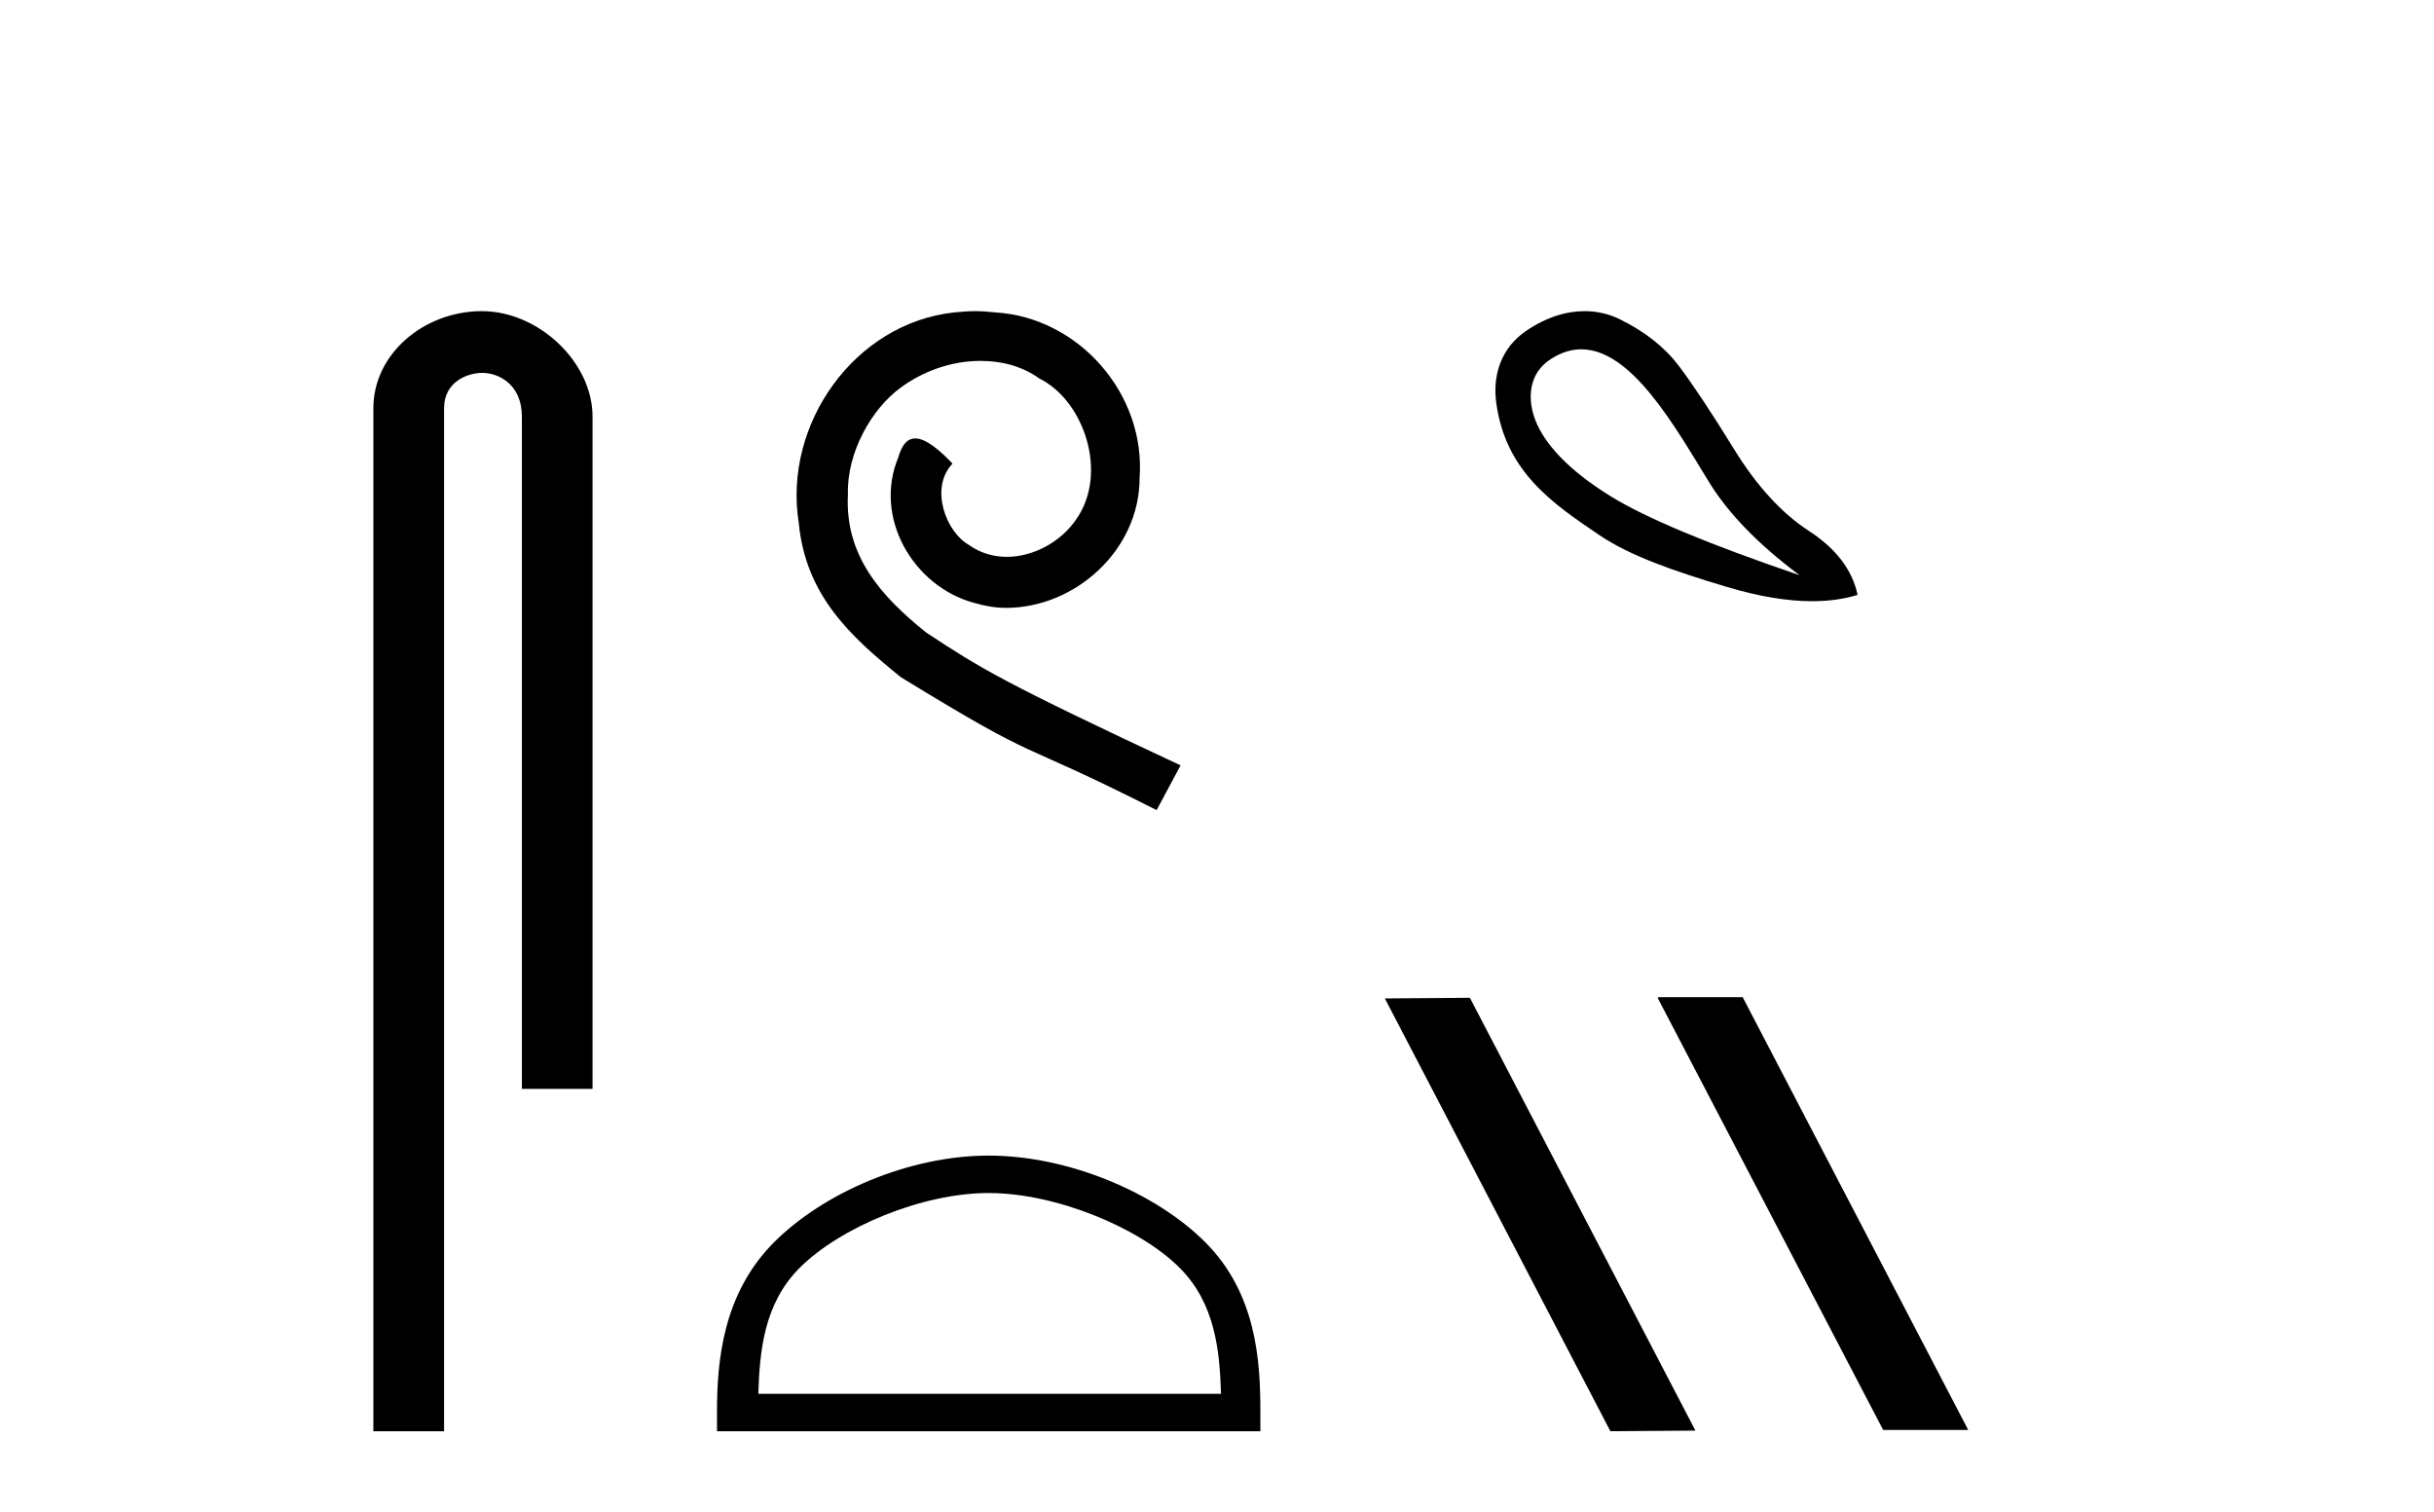
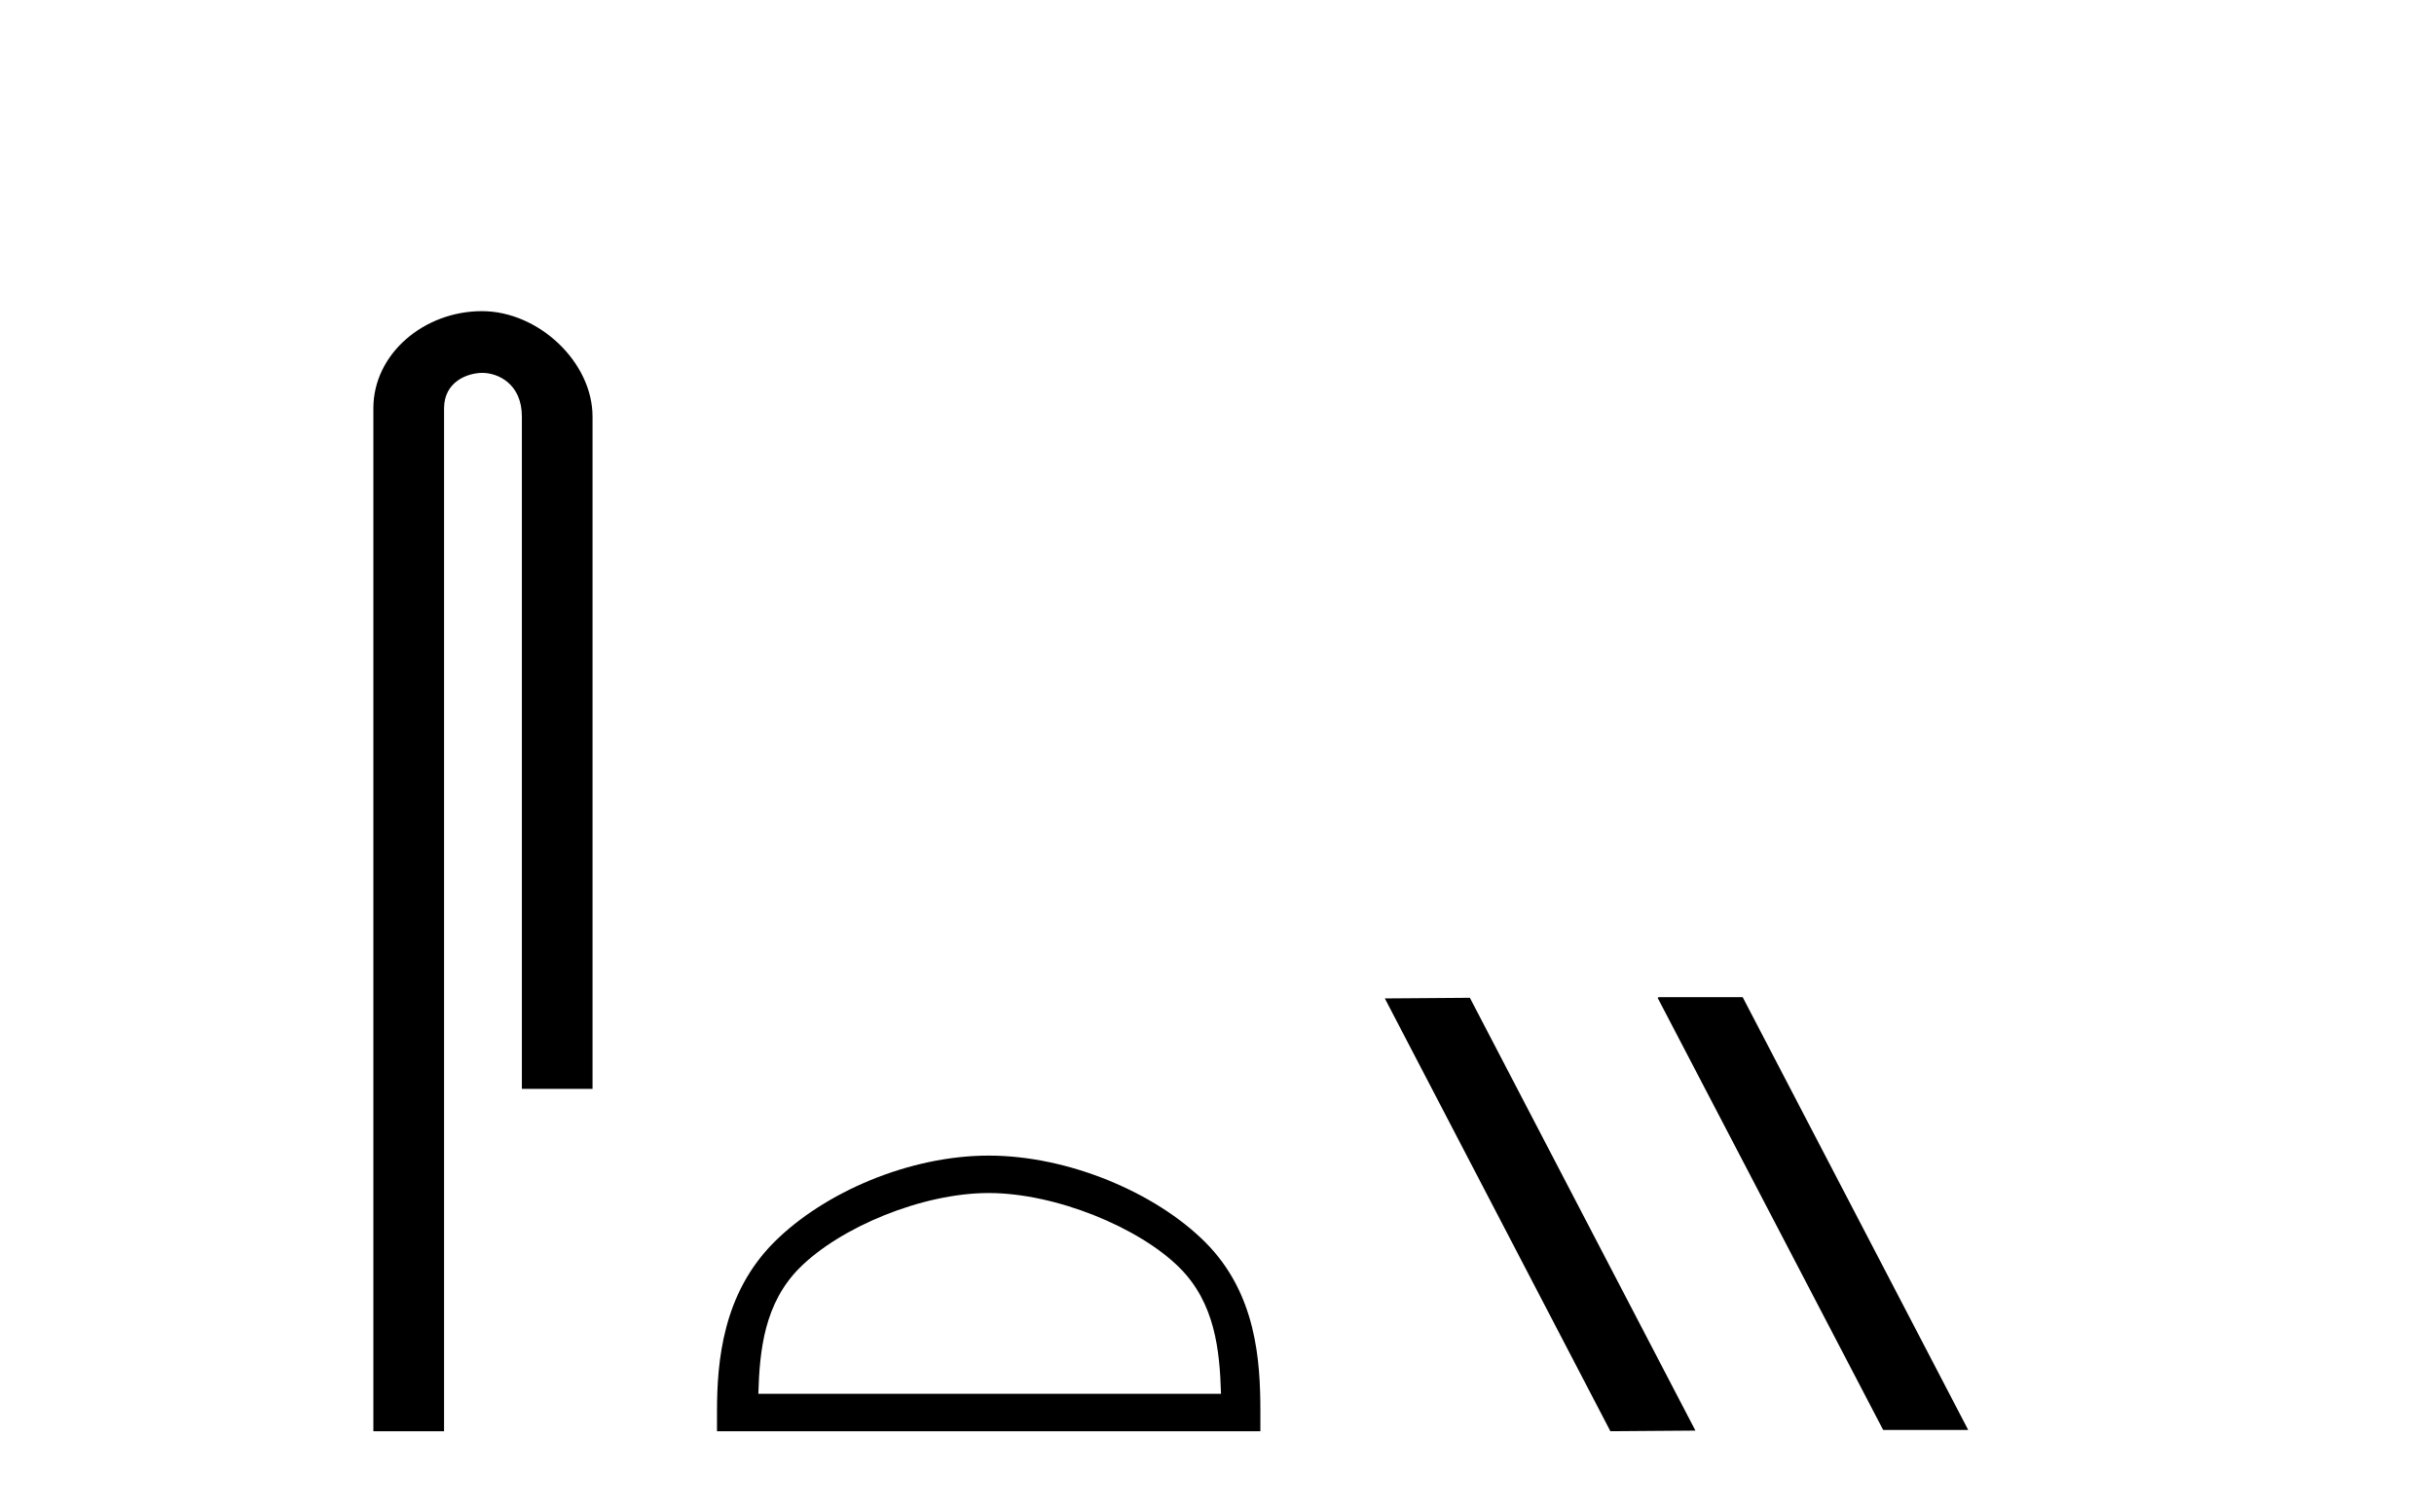
<svg xmlns="http://www.w3.org/2000/svg" width="66.0" height="41.0">
  <path d="M 13.069 8.437 C 11.5 8.437 10.124 9.591 10.124 11.072 L 10.124 38.809 L 12.041 38.809 L 12.041 11.072 C 12.041 10.346 12.68 10.111 13.081 10.111 C 13.502 10.111 14.151 10.406 14.151 11.296 L 14.151 29.526 L 16.067 29.526 L 16.067 11.296 C 16.067 9.813 14.598 8.437 13.069 8.437 Z" style="fill:#000000;stroke:none" />
-   <path d="M 26.443 8.437 C 26.255 8.437 26.067 8.454 25.879 8.471 C 23.163 8.761 21.232 11.512 21.659 14.177 C 21.847 16.158 23.077 17.269 24.427 18.362 C 28.441 20.822 27.314 19.917 31.363 21.967 L 32.012 20.754 C 27.194 18.499 26.614 18.14 25.11 17.149 C 23.88 16.158 22.906 15.065 22.992 13.408 C 22.958 12.263 23.641 11.085 24.41 10.521 C 25.025 10.06 25.811 9.786 26.579 9.786 C 27.16 9.786 27.707 9.923 28.185 10.265 C 29.398 10.863 30.064 12.844 29.176 14.091 C 28.766 14.689 28.031 15.099 27.297 15.099 C 26.938 15.099 26.579 14.997 26.272 14.775 C 25.657 14.433 25.196 13.237 25.828 12.571 C 25.537 12.263 25.127 11.888 24.82 11.888 C 24.615 11.888 24.461 12.041 24.359 12.4 C 23.675 14.04 24.769 15.902 26.409 16.346 C 26.699 16.432 26.989 16.483 27.28 16.483 C 29.159 16.483 30.901 14.911 30.901 12.964 C 31.072 10.692 29.261 8.608 26.989 8.471 C 26.819 8.454 26.631 8.437 26.443 8.437 Z" style="fill:#000000;stroke:none" />
  <path d="M 26.809 32.35 C 28.621 32.35 30.89 33.281 31.987 34.378 C 32.948 35.339 33.073 36.612 33.109 37.795 L 20.563 37.795 C 20.598 36.612 20.724 35.339 21.684 34.378 C 22.782 33.281 24.997 32.35 26.809 32.35 ZM 26.809 31.335 C 24.659 31.335 22.346 32.329 20.99 33.684 C 19.6 35.075 19.442 36.906 19.442 38.275 L 19.442 38.809 L 34.176 38.809 L 34.176 38.275 C 34.176 36.906 34.072 35.075 32.682 33.684 C 31.326 32.329 28.959 31.335 26.809 31.335 Z" style="fill:#000000;stroke:none" />
-   <path d="M 42.879 9.472 C 44.237 9.472 45.406 11.546 46.327 13.048 C 46.852 13.911 47.675 14.761 48.796 15.597 C 46.34 14.761 44.636 14.049 43.684 13.462 C 42.732 12.874 42.087 12.269 41.749 11.646 C 41.411 11.024 41.349 10.179 42.069 9.725 C 42.346 9.55 42.616 9.472 42.879 9.472 ZM 42.968 8.437 C 42.474 8.437 41.929 8.598 41.375 8.977 C 40.684 9.451 40.47 10.203 40.574 10.939 C 40.833 12.769 42.046 13.621 43.377 14.516 C 44.214 15.079 45.401 15.49 46.834 15.917 C 47.693 16.174 48.461 16.302 49.138 16.302 C 49.59 16.302 50 16.245 50.37 16.131 C 50.228 15.455 49.788 14.876 49.049 14.396 C 48.311 13.915 47.634 13.177 47.021 12.18 C 46.407 11.184 45.908 10.432 45.526 9.925 C 45.143 9.418 44.609 8.995 43.924 8.657 C 43.641 8.517 43.317 8.437 42.968 8.437 Z" style="fill:#000000;stroke:none" />
  <path d="M 44.982 27.039 L 44.948 27.056 L 51.064 38.775 L 53.37 38.775 L 47.254 27.039 ZM 39.857 27.056 L 37.551 27.073 L 43.667 38.809 L 45.973 38.792 L 39.857 27.056 Z" style="fill:#000000;stroke:none" />
</svg>